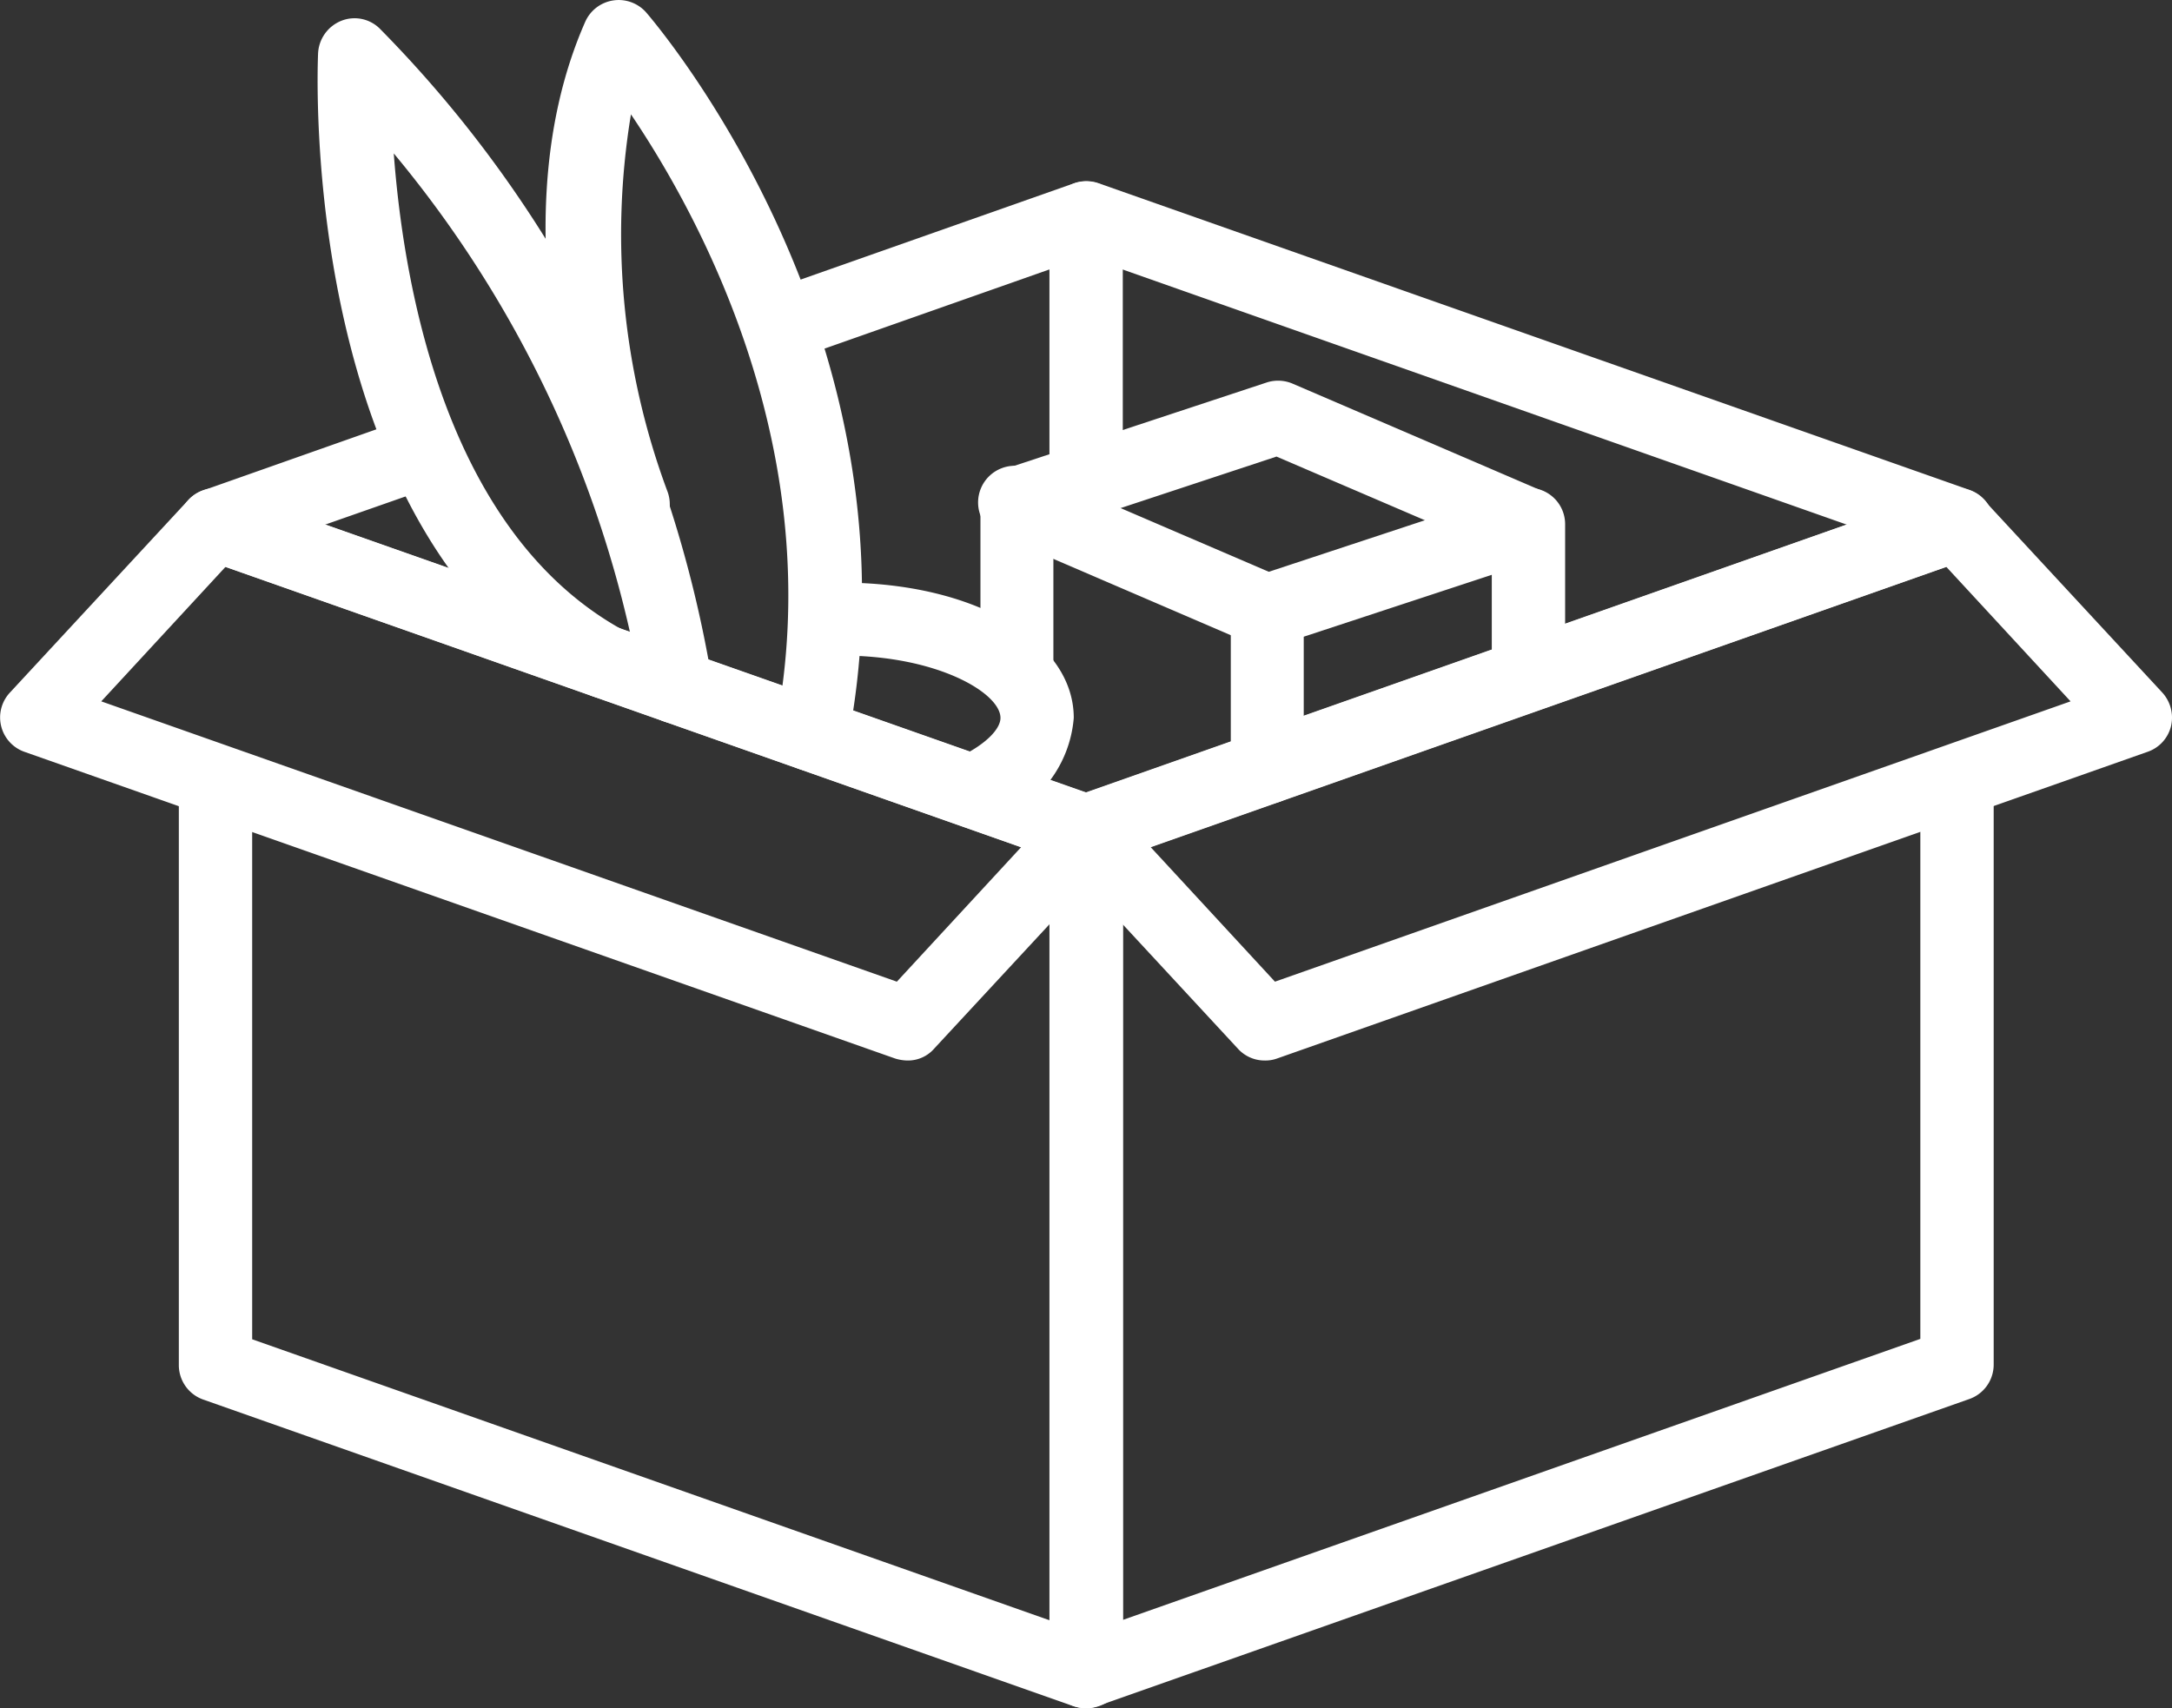
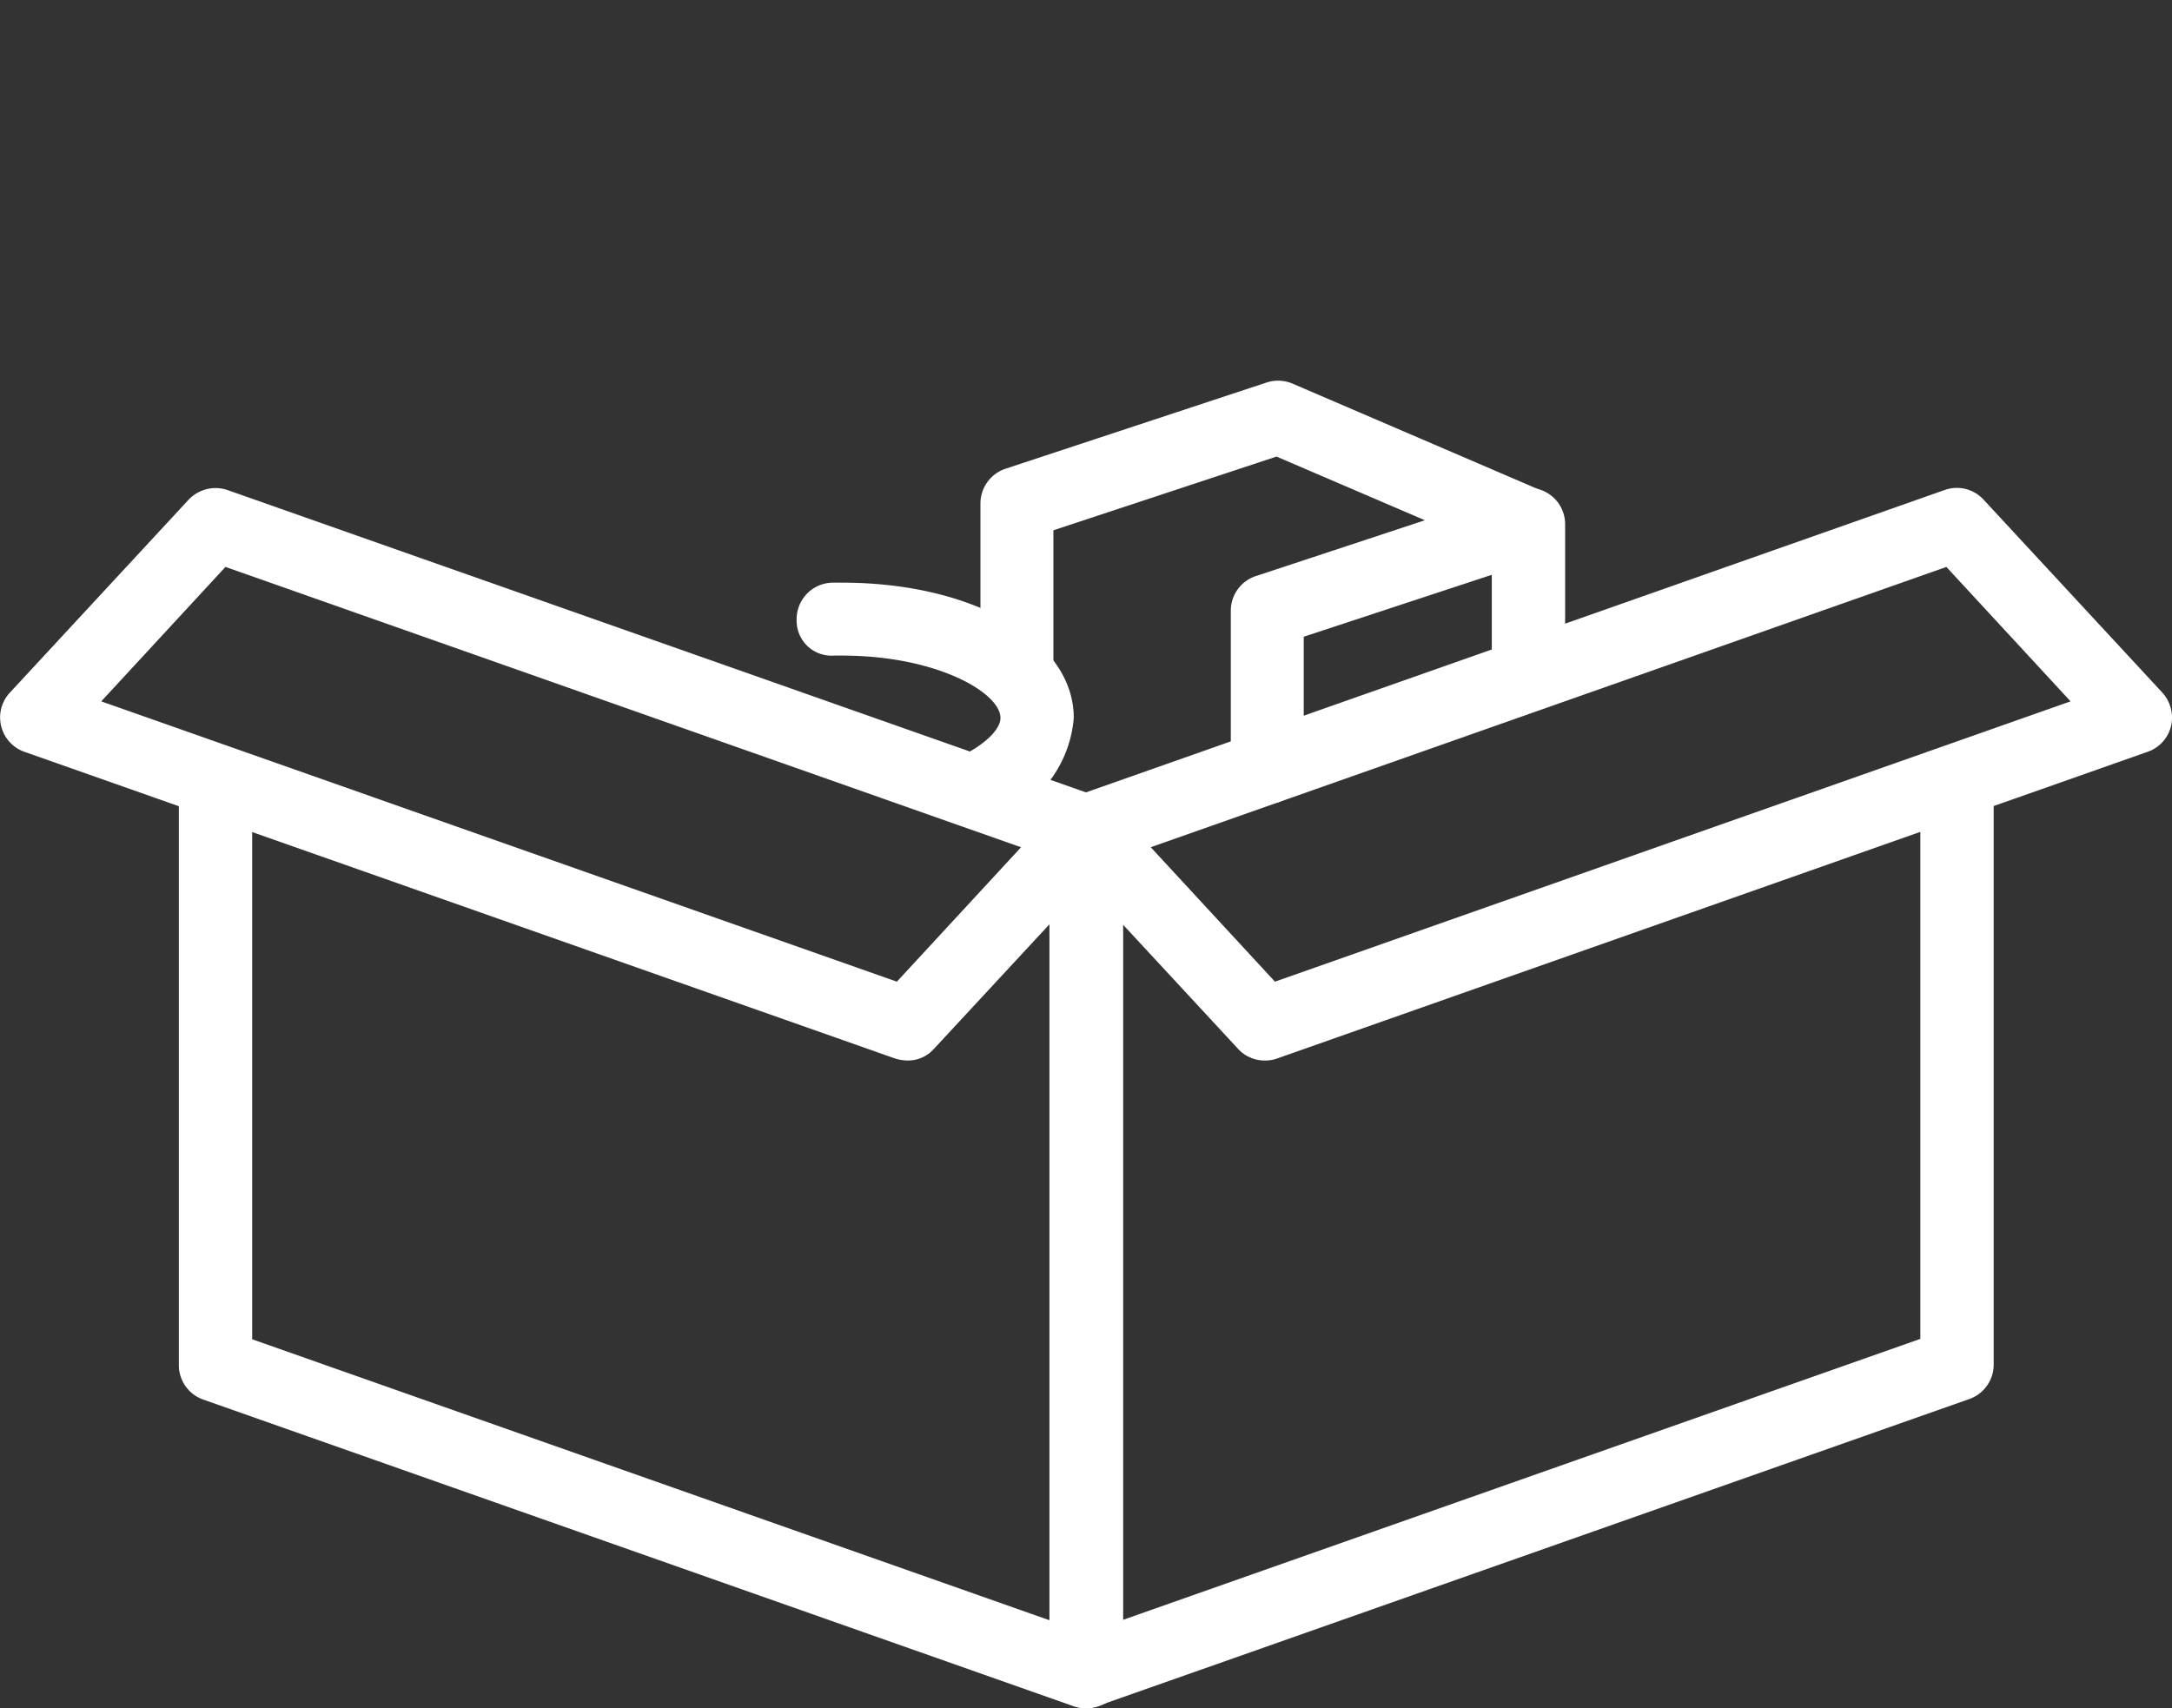
<svg xmlns="http://www.w3.org/2000/svg" id="Gruppe_185" data-name="Gruppe 185" width="37.966" height="29.861" viewBox="0 0 37.966 29.861">
  <rect x="0" y="0" width="37.966" height="29.861" fill="#333333" stroke="none" />
-   <path id="Pfad_991" data-name="Pfad 991" d="M48.932,53.026a.768.768,0,0,1-.214-.034L33.5,47.63a.634.634,0,0,1,0-1.2l3.439-1.213a.639.639,0,1,1,.42,1.206l-1.73.606,13.3,4.686,13.3-4.686-13.3-4.686-5.01,1.764a.639.639,0,1,1-.42-1.206l5.224-1.84a.649.649,0,0,1,.427,0l15.223,5.361a.634.634,0,0,1,0,1.2L49.145,52.985A.589.589,0,0,1,48.932,53.026Z" transform="translate(-29.947 -37.858)" fill="#fff" />
  <path id="Pfad_992" data-name="Pfad 992" d="M35.918,59.216a.661.661,0,0,1-.372-.117.649.649,0,0,1-.269-.524V43.883a.641.641,0,1,1,1.282,0V57.672L50.5,52.759V43.111a.641.641,0,0,1,1.282,0v10.1a.638.638,0,0,1-.427.6L36.131,59.174A.588.588,0,0,1,35.918,59.216Z" transform="translate(-16.933 -29.355)" fill="#fff" />
  <path id="Pfad_993" data-name="Pfad 993" d="M39.037,51.812a.628.628,0,0,1-.469-.207l-3.122-3.37a.651.651,0,0,1-.152-.586A.634.634,0,0,1,35.7,47.2l15.223-5.361a.634.634,0,0,1,.682.172l3.122,3.37a.651.651,0,0,1,.152.586.634.634,0,0,1-.407.448L39.25,51.778A.6.6,0,0,1,39.037,51.812Zm-1.992-3.728,2.171,2.35,13.907-4.9-2.171-2.35Z" transform="translate(-16.93 -33.274)" fill="#fff" />
  <path id="Pfad_994" data-name="Pfad 994" d="M48.932,59.21a.768.768,0,0,1-.214-.034L33.5,53.814a.638.638,0,0,1-.427-.6v-10.1a.641.641,0,1,1,1.282,0V52.76l13.941,4.913V43.884a.641.641,0,0,1,1.282,0V58.576a.659.659,0,0,1-.269.524A.711.711,0,0,1,48.932,59.21Z" transform="translate(-29.947 -29.349)" fill="#fff" />
  <path id="Pfad_995" data-name="Pfad 995" d="M48.478,51.811a.768.768,0,0,1-.214-.034L33.042,46.415a.637.637,0,0,1-.255-1.034l3.122-3.37a.647.647,0,0,1,.682-.172L51.813,47.2a.637.637,0,0,1,.255,1.034L48.947,51.6A.607.607,0,0,1,48.478,51.811ZM34.385,45.533l13.907,4.9,2.171-2.35-13.907-4.9Z" transform="translate(-32.615 -33.273)" fill="#fff" />
-   <path id="Pfad_996" data-name="Pfad 996" d="M35.918,46.726a.644.644,0,0,1-.641-.641V41.668a.641.641,0,0,1,1.282,0v4.424A.638.638,0,0,1,35.918,46.726Z" transform="translate(-16.933 -37.856)" fill="#fff" />
-   <path id="Pfad_997" data-name="Pfad 997" d="M39.686,52.941a.639.639,0,0,1-.634-.558c-.007-.069-.021-.145-.028-.214a.641.641,0,0,1-.868.262C33.1,49.667,33.415,41.57,33.429,41.225a.647.647,0,0,1,.4-.565.626.626,0,0,1,.675.131A21.109,21.109,0,0,1,40.32,52.217a.637.637,0,0,1-.551.717A.336.336,0,0,1,39.686,52.941Zm-4.934-9.965c.179,2.391.937,6.65,4.018,8.338a.574.574,0,0,1,.124.09A19.933,19.933,0,0,0,34.752,42.976Z" transform="translate(-27.869 -40.294)" fill="#fff" />
-   <path id="Pfad_998" data-name="Pfad 998" d="M38.648,54.047a.382.382,0,0,1-.124-.014.638.638,0,0,1-.5-.751c.937-4.8-1.323-8.931-2.529-10.716a12.87,12.87,0,0,0,.634,6.581.637.637,0,0,1-1.185.469c-.076-.2-1.909-4.9-.248-8.669a.64.64,0,0,1,1.068-.159c.2.234,4.886,5.74,3.521,12.742A.66.66,0,0,1,38.648,54.047Z" transform="translate(-24.466 -40.567)" fill="#fff" />
  <path id="Pfad_999" data-name="Pfad 999" d="M37.806,46.283a.64.64,0,0,1-.283-1.213c.407-.2.675-.462.675-.662,0-.434-1.1-1.089-2.77-1.089h-.138a.61.61,0,0,1-.655-.62.639.639,0,0,1,.62-.655h.172c2.309,0,4.052,1.013,4.052,2.364A2.1,2.1,0,0,1,38.1,46.214.637.637,0,0,1,37.806,46.283Z" transform="translate(-20.71 -31.859)" fill="#fff" />
  <path id="Pfad_1000" data-name="Pfad 1000" d="M36.378,47.329a.644.644,0,0,1-.641-.641V43.952a.637.637,0,0,1,.441-.606l4.569-1.509a.635.635,0,0,1,.834.606v2.426a.641.641,0,1,1-1.282,0V43.325l-3.287,1.082v2.274A.635.635,0,0,1,36.378,47.329Z" transform="translate(-14.223 -33.277)" fill="#fff" />
  <path id="Pfad_1001" data-name="Pfad 1001" d="M35.743,47.056a.644.644,0,0,1-.641-.641V43.68a.64.64,0,0,1,.434-.606l4.569-1.509a.646.646,0,0,1,.455.021l4.376,1.881a.641.641,0,0,1-.5,1.178L40.277,42.86l-3.9,1.289v2.274A.632.632,0,0,1,35.743,47.056Z" transform="translate(-17.964 -34.879)" fill="#fff" />
-   <path id="Pfad_1002" data-name="Pfad 1002" d="M40.121,44.91a.669.669,0,0,1-.255-.048L35.49,42.98a.641.641,0,1,1,.5-1.178l4.376,1.881a.643.643,0,0,1,.338.841A.636.636,0,0,1,40.121,44.91Z" transform="translate(-17.967 -33.593)" fill="#fff" />
</svg>